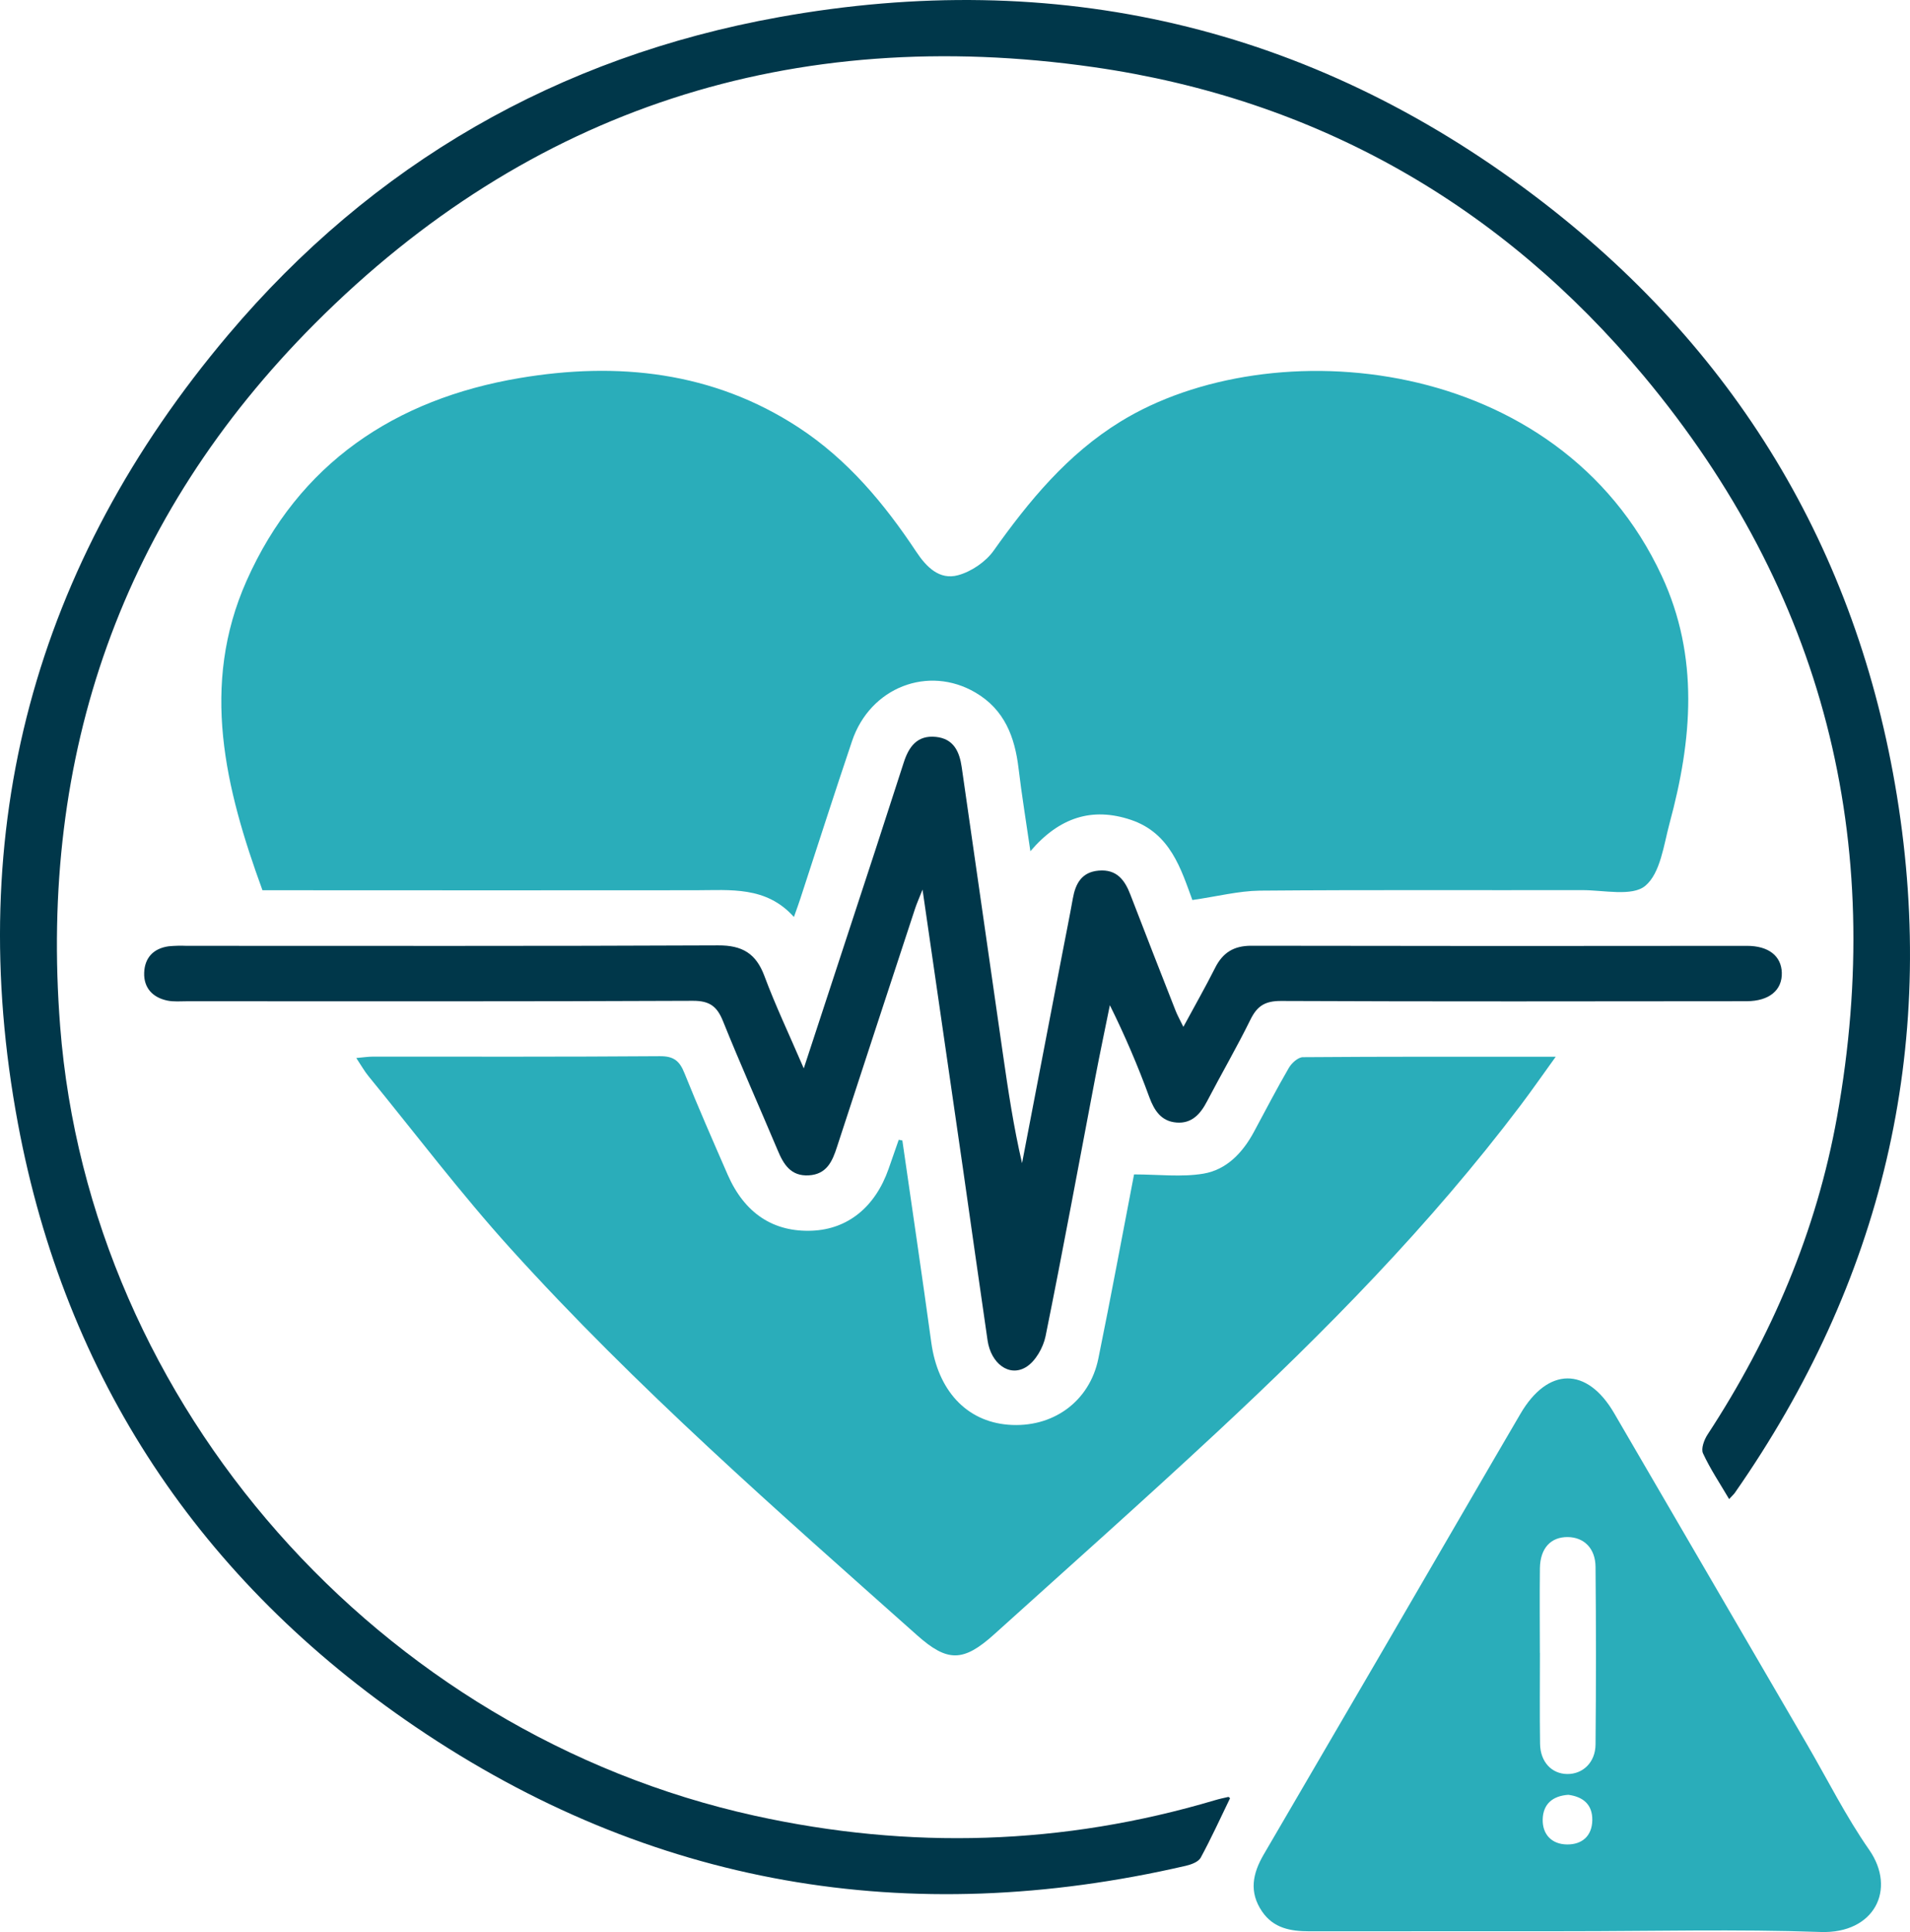
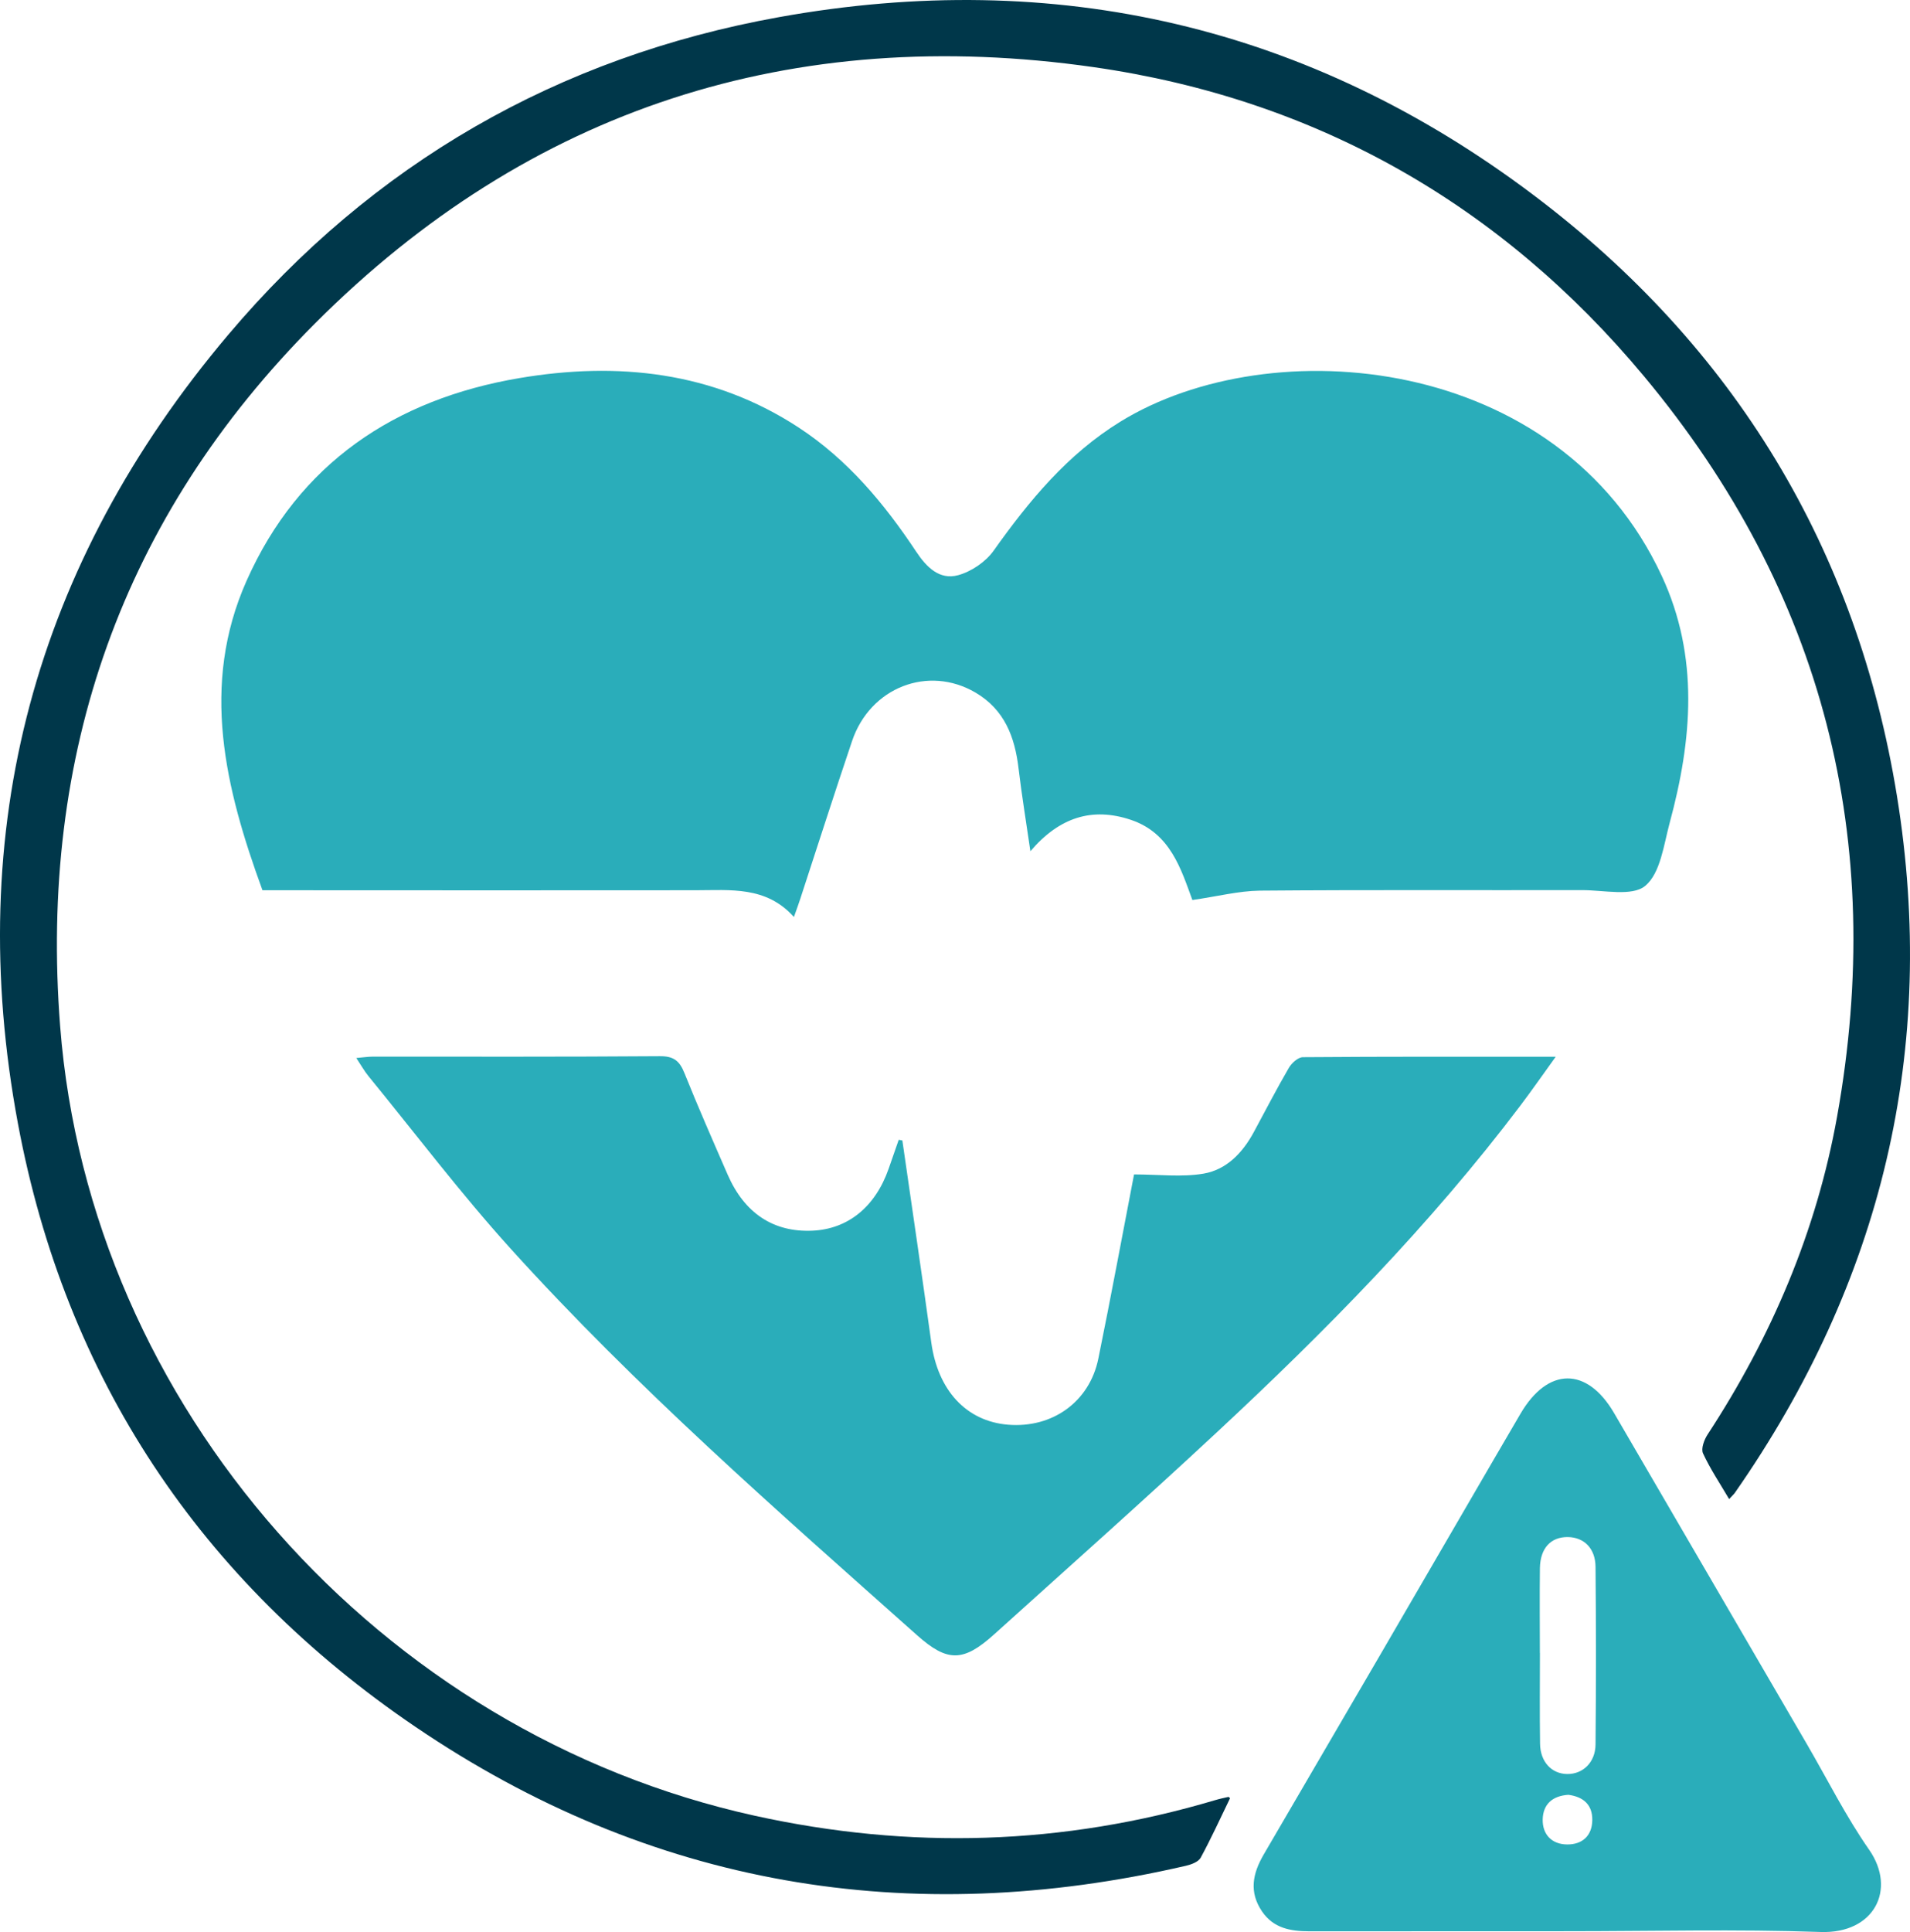
<svg xmlns="http://www.w3.org/2000/svg" width="89" height="90" viewBox="0 0 89 90" fill="none">
  <g clip-path="url(#clip0_249_14446)">
    <path d="M55.561 41.925C55.034 40.495 54.541 38.809 52.693 38.189C50.885 37.584 49.356 38.077 48.013 39.651C47.811 38.255 47.608 37.029 47.462 35.796C47.288 34.331 46.81 33.056 45.453 32.261C43.251 30.971 40.547 32.018 39.703 34.52C38.88 36.957 38.097 39.406 37.296 41.852C37.223 42.084 37.136 42.312 36.994 42.715C35.7 41.269 34.034 41.469 32.408 41.47C26.071 41.475 19.733 41.475 13.394 41.47H12.23C10.491 36.708 9.323 31.928 11.49 27.053C13.921 21.585 18.405 18.592 24.205 17.612C28.759 16.843 33.212 17.299 37.209 19.911C39.498 21.409 41.205 23.458 42.694 25.701C43.167 26.413 43.773 27.032 44.645 26.794C45.263 26.625 45.93 26.172 46.299 25.653C47.951 23.329 49.738 21.159 52.209 19.64C59.213 15.329 72.618 16.473 77.432 26.825C79.187 30.598 78.848 34.465 77.801 38.332C77.523 39.361 77.373 40.675 76.663 41.265C76.053 41.772 74.728 41.462 73.719 41.464C68.71 41.474 63.701 41.446 58.693 41.488C57.702 41.504 56.713 41.76 55.561 41.925Z" fill="#2AADBA" />
    <path d="M57.317 83.764C56.867 84.691 56.44 85.632 55.947 86.538C55.841 86.732 55.508 86.855 55.256 86.913C42.347 89.897 30.297 87.865 19.354 80.437C9.332 73.634 3.048 64.189 0.836 52.34C-1.721 38.636 1.599 26.289 10.631 15.599C17.358 7.637 25.986 2.653 36.302 0.798C49.199 -1.523 61.019 1.216 71.464 9.091C80.828 16.151 86.525 25.564 88.392 37.077C90.302 48.86 87.694 59.714 80.836 69.543C80.784 69.615 80.712 69.678 80.572 69.831C80.144 69.102 79.691 68.428 79.355 67.701C79.254 67.485 79.407 67.07 79.567 66.825C82.545 62.275 84.644 57.355 85.602 52.018C87.908 39.176 84.993 27.59 76.601 17.522C69.941 9.53 61.326 4.616 50.978 3.13C36.945 1.118 24.677 5.05 14.678 15.067C5.666 24.096 1.816 35.161 2.803 47.809C4.179 65.49 17.681 80.734 35.179 84.583C42.397 86.17 49.529 85.961 56.609 83.859C56.815 83.797 57.026 83.752 57.236 83.705C57.253 83.698 57.284 83.738 57.317 83.764Z" fill="#00374A" />
    <path d="M42.047 53.125C42.498 56.261 42.964 59.396 43.395 62.537C43.701 64.764 45.025 66.207 46.974 66.366C49.037 66.535 50.769 65.302 51.18 63.285C51.78 60.346 52.324 57.394 52.843 54.707C53.989 54.707 55.06 54.843 56.079 54.671C57.155 54.489 57.906 53.696 58.426 52.731C58.965 51.732 59.487 50.723 60.057 49.742C60.187 49.519 60.486 49.248 60.71 49.246C64.565 49.216 68.42 49.225 72.492 49.225C71.876 50.079 71.377 50.797 70.85 51.494C66.644 57.06 61.761 62.015 56.658 66.76C53.253 69.927 49.775 73.02 46.322 76.134C44.886 77.427 44.148 77.432 42.736 76.176C36.223 70.378 29.648 64.638 23.795 58.167C21.466 55.593 19.366 52.816 17.167 50.126C16.978 49.895 16.832 49.629 16.602 49.284C16.928 49.256 17.155 49.22 17.383 49.22C21.836 49.22 26.289 49.233 30.743 49.2C31.387 49.194 31.663 49.415 31.888 49.976C32.528 51.568 33.218 53.138 33.905 54.714C34.694 56.523 36.042 57.406 37.852 57.328C39.51 57.256 40.786 56.221 41.408 54.442C41.565 53.993 41.722 53.544 41.878 53.094L42.047 53.125Z" fill="#2AADBA" />
    <path d="M73.06 89.96C69.042 89.96 65.024 89.962 61.006 89.964C60.132 89.964 59.34 89.82 58.809 89.042C58.192 88.137 58.365 87.275 58.89 86.378C62.483 80.234 66.066 74.083 69.639 67.927C70.04 67.238 70.443 66.549 70.846 65.861C72.123 63.674 73.947 63.657 75.213 65.827C78.211 70.968 81.207 76.111 84.201 81.255C85.158 82.898 86.012 84.611 87.099 86.17C88.383 88.02 87.33 90.083 84.838 89.996C80.914 89.859 76.986 89.96 73.06 89.96ZM71.756 77C71.756 78.41 71.741 79.82 71.762 81.229C71.773 82.072 72.302 82.63 73.027 82.638C73.752 82.647 74.339 82.1 74.347 81.264C74.373 78.506 74.373 75.748 74.347 72.99C74.341 72.128 73.812 71.611 73.059 71.6C72.262 71.59 71.77 72.118 71.755 73.047C71.739 74.365 71.752 75.683 71.753 77H71.756ZM73.081 83.606C72.339 83.655 71.902 84.045 71.885 84.749C71.868 85.453 72.308 85.912 73.021 85.919C73.722 85.926 74.185 85.52 74.196 84.79C74.208 84.06 73.77 83.697 73.081 83.606H73.081Z" fill="#2AADBA" />
-     <path d="M37.453 49.768C38.624 46.198 39.699 42.917 40.776 39.637C41.223 38.269 41.667 36.9 42.108 35.53C42.343 34.792 42.733 34.236 43.61 34.326C44.442 34.411 44.71 35.019 44.813 35.737C45.455 40.192 46.095 44.649 46.734 49.109C46.978 50.801 47.231 52.492 47.624 54.182C48.252 50.913 48.88 47.644 49.508 44.375C49.669 43.533 49.842 42.692 49.992 41.848C50.116 41.154 50.406 40.622 51.196 40.555C52.029 40.483 52.41 40.986 52.673 41.676C53.364 43.478 54.071 45.274 54.775 47.071C54.861 47.292 54.979 47.502 55.141 47.834C55.674 46.848 56.171 45.978 56.62 45.085C56.975 44.378 57.489 44.054 58.306 44.055C66.005 44.069 73.704 44.071 81.403 44.06C82.411 44.06 83.002 44.531 83.027 45.308C83.052 46.124 82.438 46.637 81.387 46.639C74.152 46.645 66.916 46.659 59.682 46.627C58.944 46.627 58.58 46.862 58.271 47.489C57.633 48.782 56.91 50.03 56.242 51.307C55.936 51.894 55.533 52.347 54.822 52.29C54.111 52.234 53.788 51.735 53.556 51.112C53.023 49.65 52.408 48.219 51.716 46.824C51.492 47.932 51.258 49.038 51.045 50.149C50.276 54.18 49.536 58.217 48.721 62.239C48.612 62.775 48.246 63.423 47.799 63.689C47.018 64.155 46.175 63.509 46.018 62.442C45.627 59.775 45.255 57.105 44.871 54.437C44.259 50.193 43.639 45.951 42.987 41.439C42.806 41.896 42.709 42.112 42.636 42.336C41.421 46.031 40.209 49.727 39.002 53.424C38.785 54.103 38.518 54.705 37.682 54.751C36.846 54.797 36.507 54.233 36.233 53.572C35.388 51.567 34.5 49.58 33.687 47.562C33.411 46.879 33.066 46.617 32.284 46.62C24.431 46.655 16.576 46.642 8.723 46.641C8.414 46.641 8.096 46.671 7.798 46.61C7.107 46.466 6.695 46.012 6.718 45.317C6.74 44.621 7.144 44.179 7.86 44.08C8.136 44.054 8.415 44.047 8.693 44.059C16.948 44.059 25.204 44.076 33.46 44.038C34.594 44.032 35.229 44.418 35.62 45.466C36.128 46.831 36.761 48.159 37.453 49.768Z" fill="#00374A" />
  </g>
  <defs>
    <clipPath id="clip0_249_14446">
      <rect width="89" height="90" fill="white" />
    </clipPath>
  </defs>
</svg>